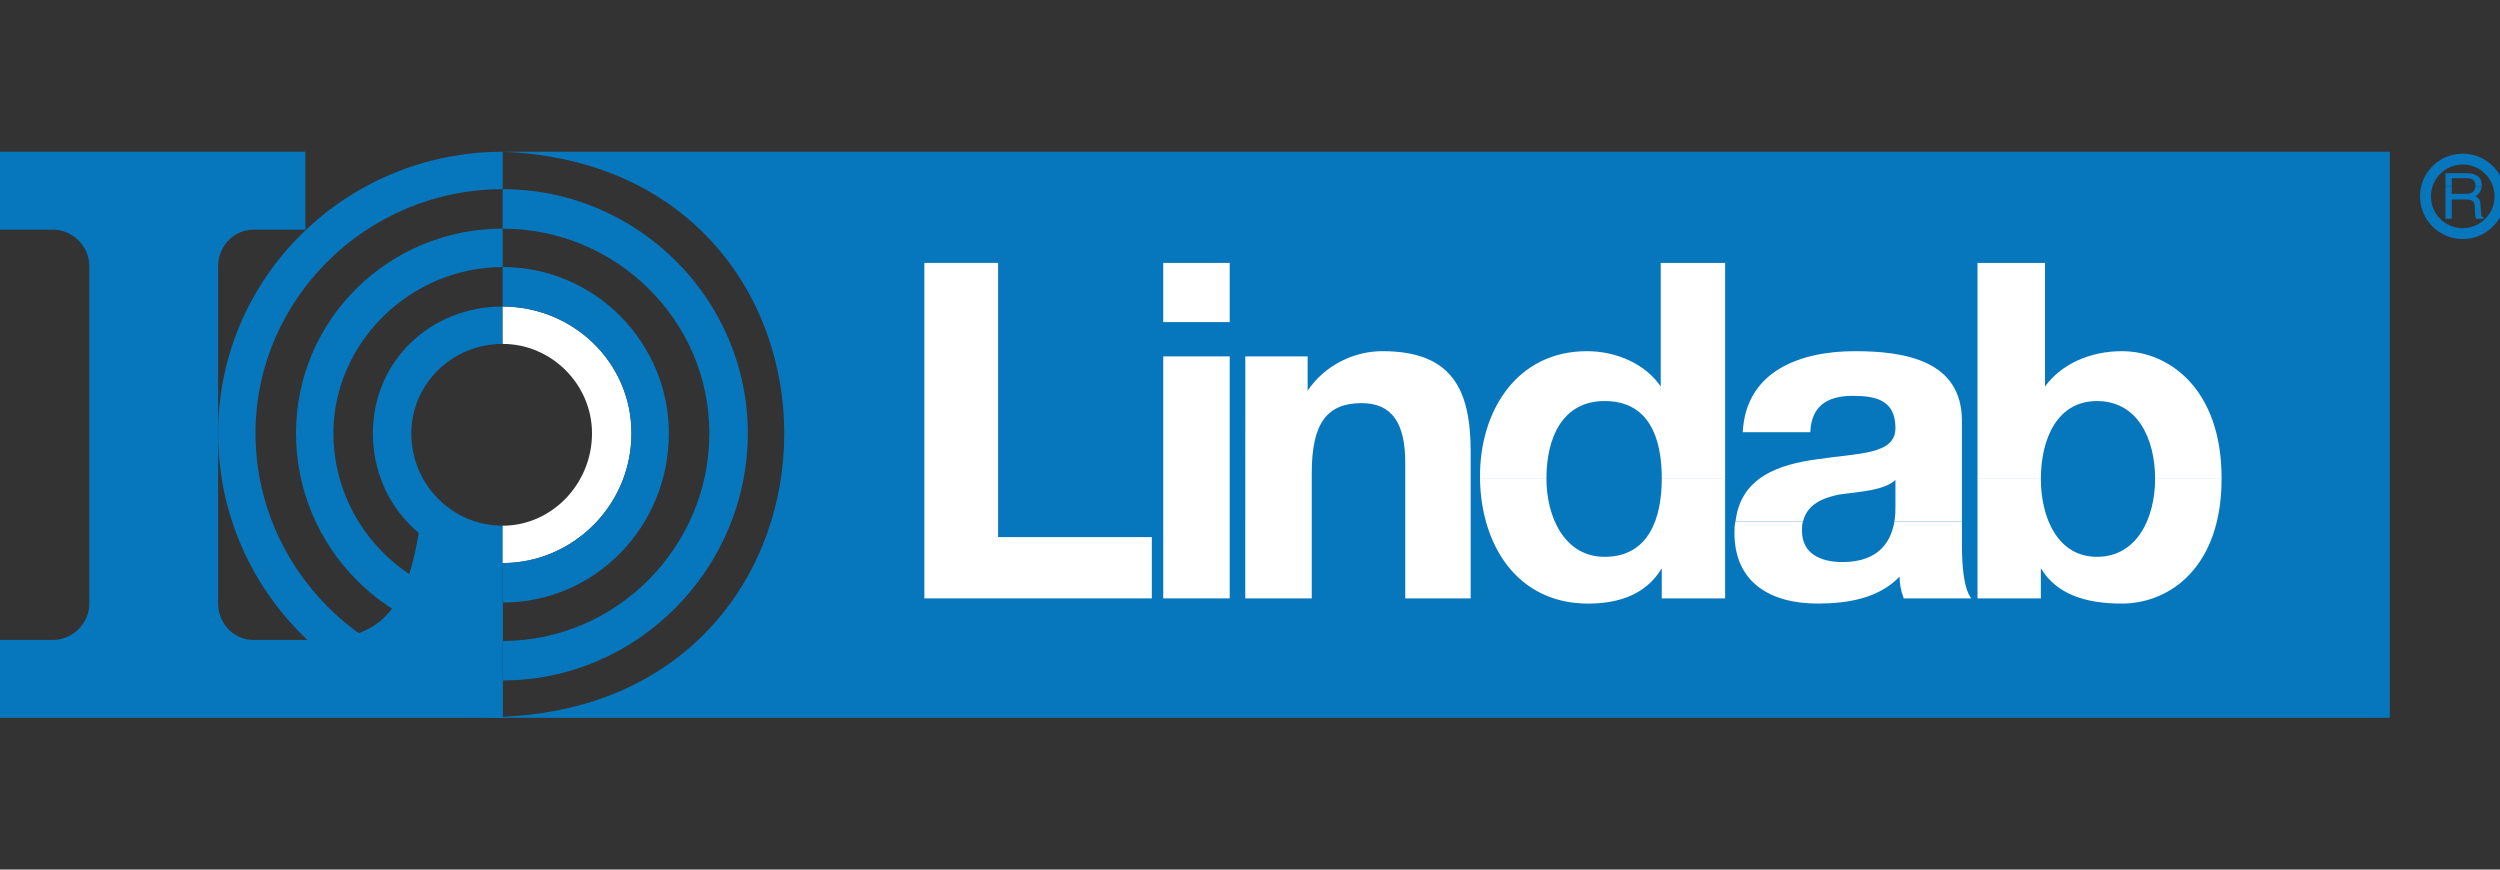
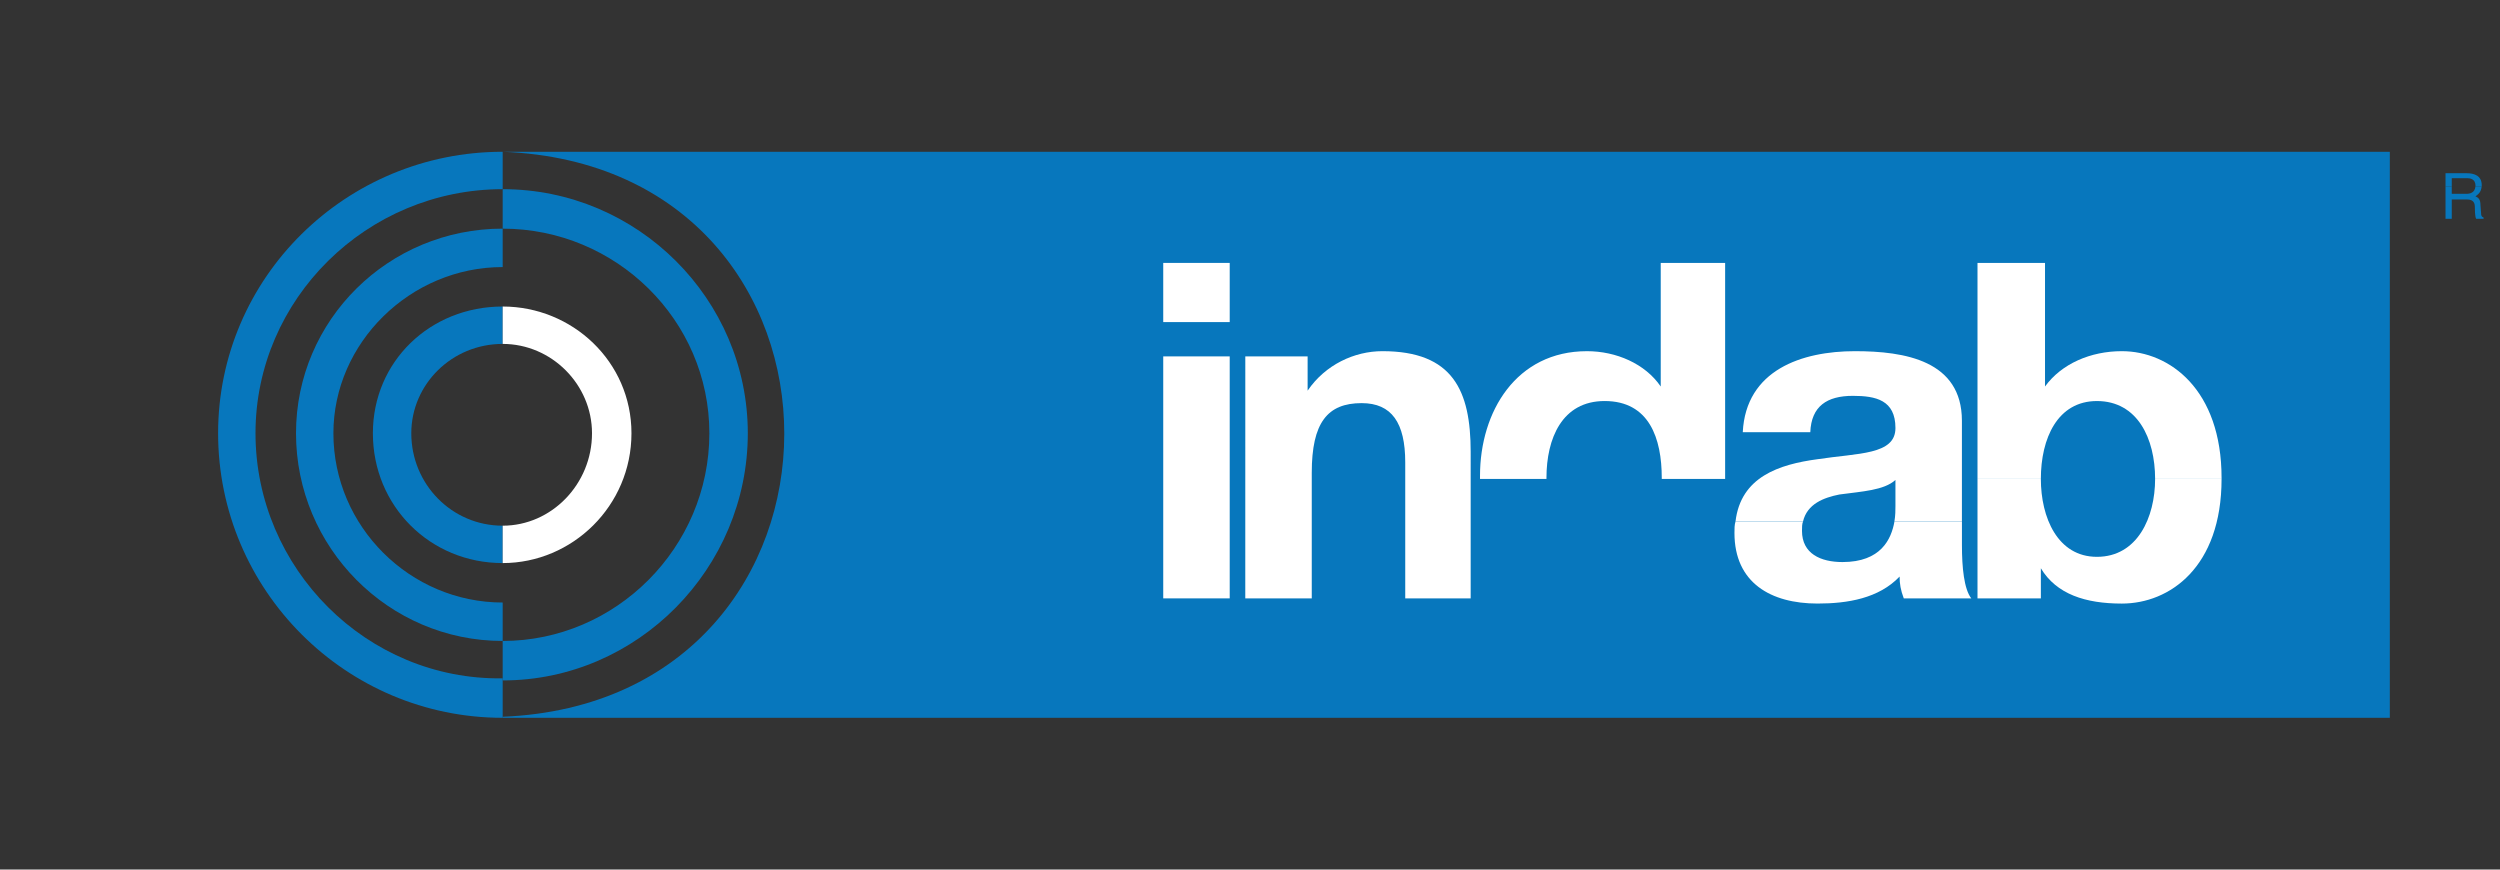
<svg xmlns="http://www.w3.org/2000/svg" version="1.1" id="Vrstva_1" x="0px" y="0px" width="230px" height="80px" viewBox="0 0 230 80" enable-background="new 0 0 230 80" xml:space="preserve">
  <rect x="0" y="0" width="230" height="80" fill="#333333" stroke="none" />
  <g id="Lindab">
    <g>
      <g>
        <path fill="#0777BD" d="M224.988,17.141v-1.205h1.951c0.69,0,1.379,0.229,1.379,1.091v0.114h-0.573v-0.056     c0-0.634-0.519-0.691-0.747-0.691h-1.436v0.747H224.988" />
        <path fill="#0777BD" d="M224.988,17.141v2.986h0.574v-1.779h1.377c0.69,0,0.748,0.401,0.748,0.747c0,0.114,0,0.804,0.115,1.032     h0.688v-0.113c-0.175-0.06-0.231-0.174-0.231-0.402l-0.056-0.747c0-0.575-0.229-0.688-0.46-0.805     c0.23-0.172,0.516-0.344,0.572-0.919h-0.572c-0.059,0.575-0.459,0.691-0.861,0.691h-1.32v-0.691H224.988" />
        <path fill="#0777BD" d="M46.247,13.964h173.616v52.074H46.247v-0.095C80.741,64.51,80.837,15.302,46.247,13.964" />
-         <path fill="#0777BD" d="M28.569,58.874c6.212,0,8.983-2.293,10.13-11.085l7.548,0.667v17.582H0v-7.164h4.873     c1.815,0,3.345-1.53,3.345-3.347V24.475c0-1.814-1.53-3.345-3.345-3.345H0v-7.168h28.092v7.168h-4.778     c-1.815,0-3.248,1.53-3.248,3.345v31.052c0,1.816,1.433,3.348,3.248,3.348L28.569,58.874" />
        <path fill="#0777BD" d="M46.247,66.038c-14.428,0-26.181-11.751-26.181-26.18c0-14.332,11.753-25.895,26.181-25.895v3.441     c-12.516,0-22.741,10.126-22.741,22.453c0,12.42,10.225,22.741,22.741,22.55V66.038" />
        <path fill="#0777BD" d="M46.247,31.64V28.2c-6.688,0-11.942,5.066-11.942,11.659c0,6.688,5.255,11.944,11.942,11.944v-3.439     c-4.681,0-8.408-3.823-8.408-8.504C37.839,35.367,41.565,31.64,46.247,31.64" />
        <path fill="#FFFFFF" d="M46.247,31.64V28.2c6.402,0,11.848,5.066,11.848,11.659c0,6.688-5.446,11.944-11.848,11.944v-3.439     c4.492,0,8.218-3.823,8.218-8.504C54.465,35.367,50.738,31.64,46.247,31.64" />
        <path fill="#0777BD" d="M46.247,58.968c-10.509,0-19.014-8.6-19.014-19.108c0-10.416,8.505-18.826,19.014-18.826v3.536     c-8.503,0-15.574,6.976-15.574,15.29c0,8.599,7.071,15.572,15.574,15.572V58.968" />
        <path fill="#0777BD" d="M46.247,62.6c12.422,0,22.551-10.319,22.551-22.741c0-12.327-10.129-22.455-22.551-22.455v3.632     c10.415,0,19.015,8.408,19.015,18.823c0,10.511-8.6,19.109-19.015,19.109V62.6" />
-         <path fill="#0777BD" d="M46.247,55.432c8.505,0,15.288-6.974,15.288-15.572c0-8.314-6.783-15.29-15.288-15.29v3.63     c6.402,0,11.848,5.066,11.848,11.66c0,6.688-5.446,11.943-11.848,11.943V55.432" />
        <path fill="#FFFFFF" d="M181.93,44.063V24.187h6.211v11.371c1.528-2.102,4.203-3.25,7.07-3.25c4.396,0,9.173,3.537,9.173,11.66     v0.095h-6.114c0-3.728-1.625-7.167-5.353-7.167c-3.629,0-5.158,3.439-5.158,7.167H181.93" />
        <path fill="#FFFFFF" d="M181.93,44.063v10.988h5.829V52.28c1.435,2.39,4.108,3.249,7.452,3.249c4.396,0,9.173-3.344,9.173-11.467     h-6.114c0,3.535-1.625,7.166-5.353,7.166c-3.629,0-5.158-3.631-5.158-7.166H181.93" />
        <path fill="#FFFFFF" d="M159.667,47.98c0.478-4.109,4.013-5.258,7.548-5.733c3.727-0.573,7.166-0.383,7.166-2.866     c0-2.582-1.814-2.963-3.918-2.963c-2.388,0-3.82,0.956-3.916,3.345h-6.212c0.287-5.734,5.446-7.455,10.319-7.455     c4.587,0,9.842,0.861,9.842,6.403v9.271h-6.21c0.095-0.576,0.095-1.053,0.095-1.435v-2.391c-1.051,0.957-3.059,1.052-5.16,1.338     c-1.433,0.288-2.961,0.858-3.344,2.485H159.667" />
        <path fill="#FFFFFF" d="M159.667,47.98c-0.097,0.287-0.097,0.668-0.097,1.05c0,4.587,3.345,6.497,7.645,6.497     c2.771,0,5.639-0.478,7.549-2.484c0,0.669,0.096,1.244,0.383,2.008h6.211c-0.67-0.859-0.86-2.865-0.86-4.875v-2.193h-6.21     c-0.287,1.621-1.243,3.726-4.778,3.726c-2.006,0-3.727-0.767-3.727-2.868c0-0.285,0-0.669,0.096-0.857h-6.211" />
        <path fill="#FFFFFF" d="M136.161,44.063v-0.287c0-5.925,3.345-11.467,9.841-11.467c2.678,0,5.352,1.148,6.785,3.25H152.5h0.287     V24.187h5.925v19.875h-5.83v-0.095c0-3.633-1.146-7.072-5.255-7.072c-3.918,0-5.352,3.439-5.352,7.072v0.095H136.161" />
-         <path fill="#FFFFFF" d="M136.161,44.063c0.095,6.113,3.438,11.467,9.938,11.467c2.866,0,5.351-0.859,6.782-3.249v2.771h5.83     V44.063h-5.83c0,3.535-1.146,7.166-5.255,7.166c-3.727,0-5.352-3.726-5.352-7.166H136.161" />
        <path fill="#FFFFFF" d="M114.566,55.051h6.116V43.488c0-4.587,1.432-6.4,4.586-6.4c2.771,0,4.014,1.813,4.014,5.445v12.518h6.02     V41.579c0-5.639-1.625-9.271-8.121-9.271c-2.58,0-5.256,1.246-6.88,3.633v-3.152h-5.733L114.566,55.051" />
        <rect x="107.018" y="24.188" fill="#FFFFFF" width="6.115" height="5.444" />
        <polygon fill="#FFFFFF" points="107.018,55.051 113.133,55.051 113.133,33.169 113.133,32.788 107.018,32.788 107.018,54.955         " />
-         <polygon fill="#FFFFFF" points="85.042,55.051 105.967,55.051 105.967,49.414 91.826,49.414 91.826,24.187 85.042,24.187    " />
      </g>
-       <circle fill="none" stroke="#0777BD" stroke-miterlimit="10" cx="226.572" cy="18.064" r="3.428" />
    </g>
  </g>
</svg>